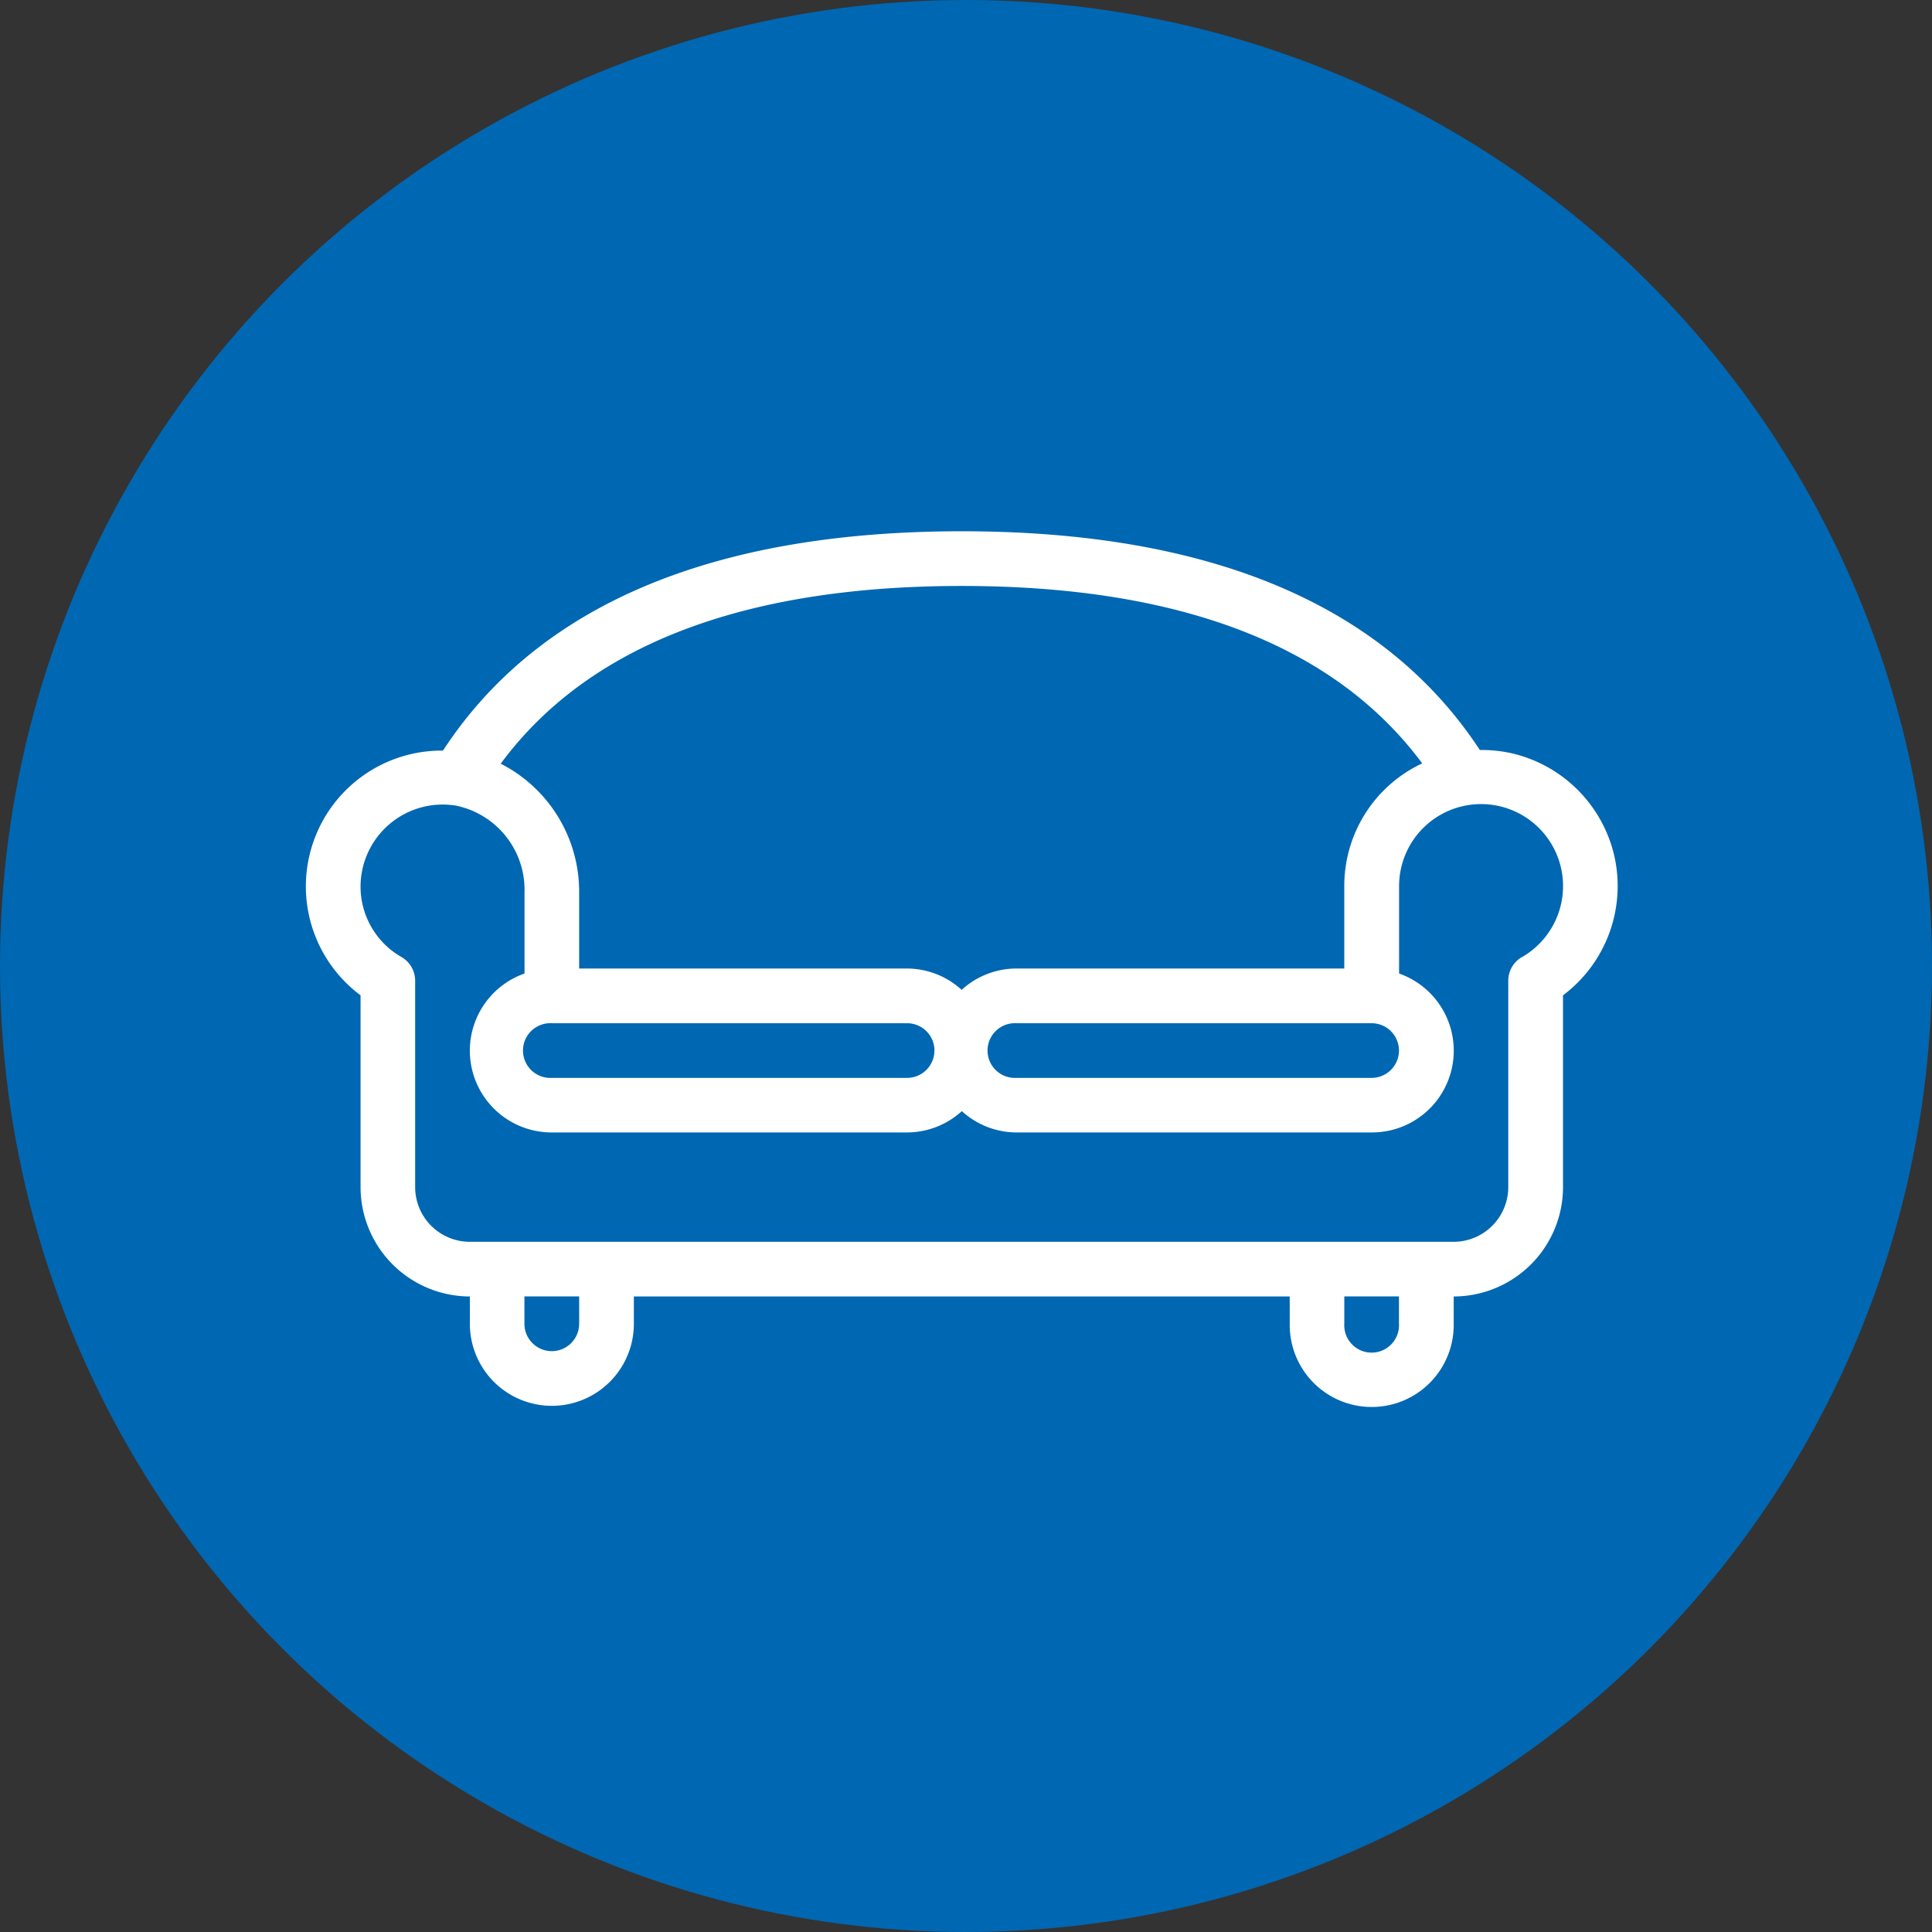
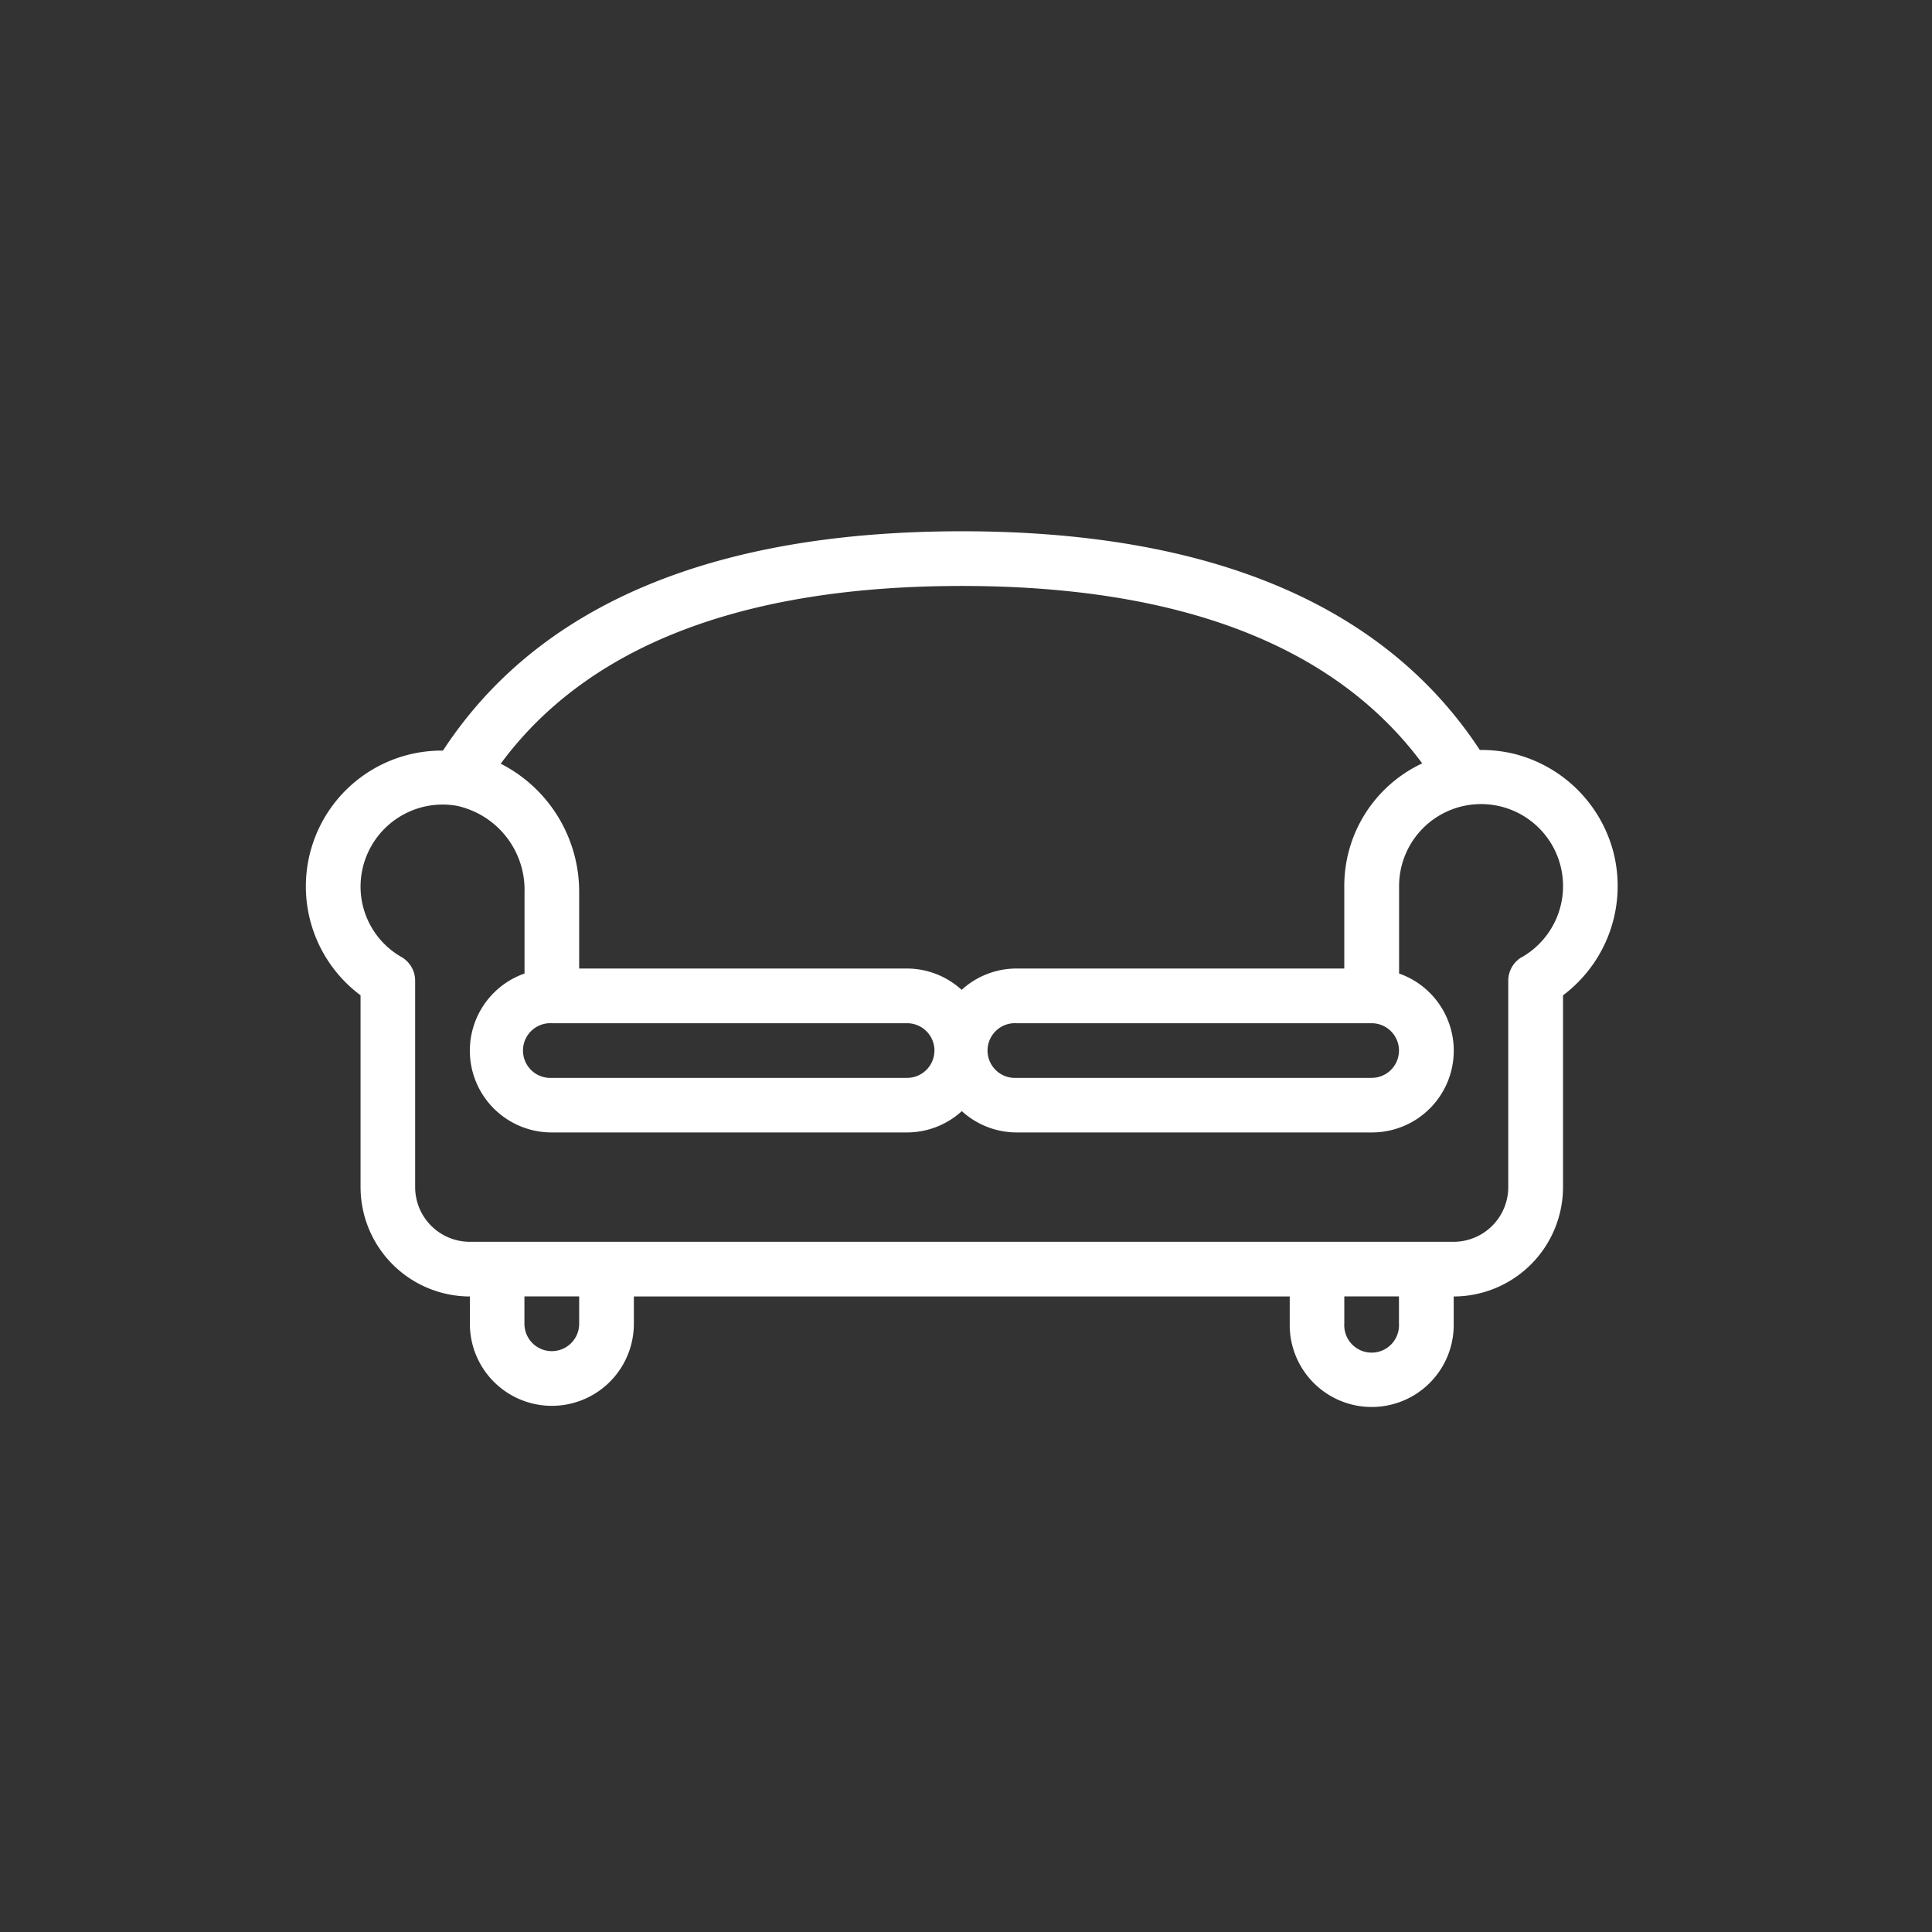
<svg xmlns="http://www.w3.org/2000/svg" width="120" height="120" viewBox="0 0 120 120">
  <rect x="0" y="0" width="120" height="120" fill="#333333" stroke="none" />
  <g id="Raggruppa_1671" data-name="Raggruppa 1671" transform="translate(-13778 -4560)">
    <g id="Raggruppa_259" data-name="Raggruppa 259" transform="translate(13245 3233)">
-       <circle id="Ellisse_26" data-name="Ellisse 26" cx="60" cy="60" r="60" transform="translate(533 1327)" fill="#0067b2" />
-     </g>
+       </g>
    <g id="sofa" transform="translate(13797 4507.667)">
      <g id="Raggruppa_1620" data-name="Raggruppa 1620" transform="translate(0 85.333)">
        <path id="Tracciato_703" data-name="Tracciato 703" d="M81.219,105.291A8.514,8.514,0,0,0,74.806,99.1a8.792,8.792,0,0,0-1.891-.184c-5.9-8.987-16.691-13.585-32.176-13.585C25.2,85.333,14.4,89.942,8.514,98.954a8.435,8.435,0,0,0-5.119,15.2V126.07a6.8,6.8,0,0,0,6.79,6.789v1.7a5.092,5.092,0,0,0,10.185,0v-1.7H61.107v1.7a5.093,5.093,0,1,0,10.185,0v-1.7a6.8,6.8,0,0,0,6.79-6.789V114.154a8.488,8.488,0,0,0,3.137-8.863ZM40.736,88.728c13.625,0,23.2,3.736,28.6,11.02a8.4,8.4,0,0,0-4.84,7.65v5.092H44.13a5.053,5.053,0,0,0-3.4,1.324,5.053,5.053,0,0,0-3.4-1.324H16.973v-4.729A8.926,8.926,0,0,0,12.1,99.767C17.488,92.471,27.07,88.728,40.736,88.728Zm27.157,28.854a1.7,1.7,0,0,1-1.7,1.7H44.13a1.7,1.7,0,1,1,0-3.395H66.2a1.7,1.7,0,0,1,1.693,1.695Zm-28.854,0a1.7,1.7,0,0,1-1.7,1.7H15.276a1.7,1.7,0,1,1,0-3.395H37.341a1.7,1.7,0,0,1,1.7,1.695ZM16.973,134.555a1.7,1.7,0,1,1-3.4,0v-1.7h3.4Zm50.919,0a1.7,1.7,0,1,1-3.395,0v-1.7h3.395Zm7.633-22.776a1.7,1.7,0,0,0-.844,1.467v12.823a3.4,3.4,0,0,1-3.395,3.395h-61.1a3.4,3.4,0,0,1-3.4-3.4V113.246a1.7,1.7,0,0,0-.844-1.467A5.035,5.035,0,0,1,3.395,107.4a5.1,5.1,0,0,1,5.959-5.021,5.338,5.338,0,0,1,4.225,5.384V112.8a5.079,5.079,0,0,0,1.7,9.871H37.341a5.053,5.053,0,0,0,3.4-1.324,5.053,5.053,0,0,0,3.395,1.324H66.2a5.079,5.079,0,0,0,1.7-9.871v-5.4a5.092,5.092,0,1,1,7.633,4.381Z" transform="translate(0 -85.333)" fill="#fff" />
      </g>
    </g>
  </g>
</svg>